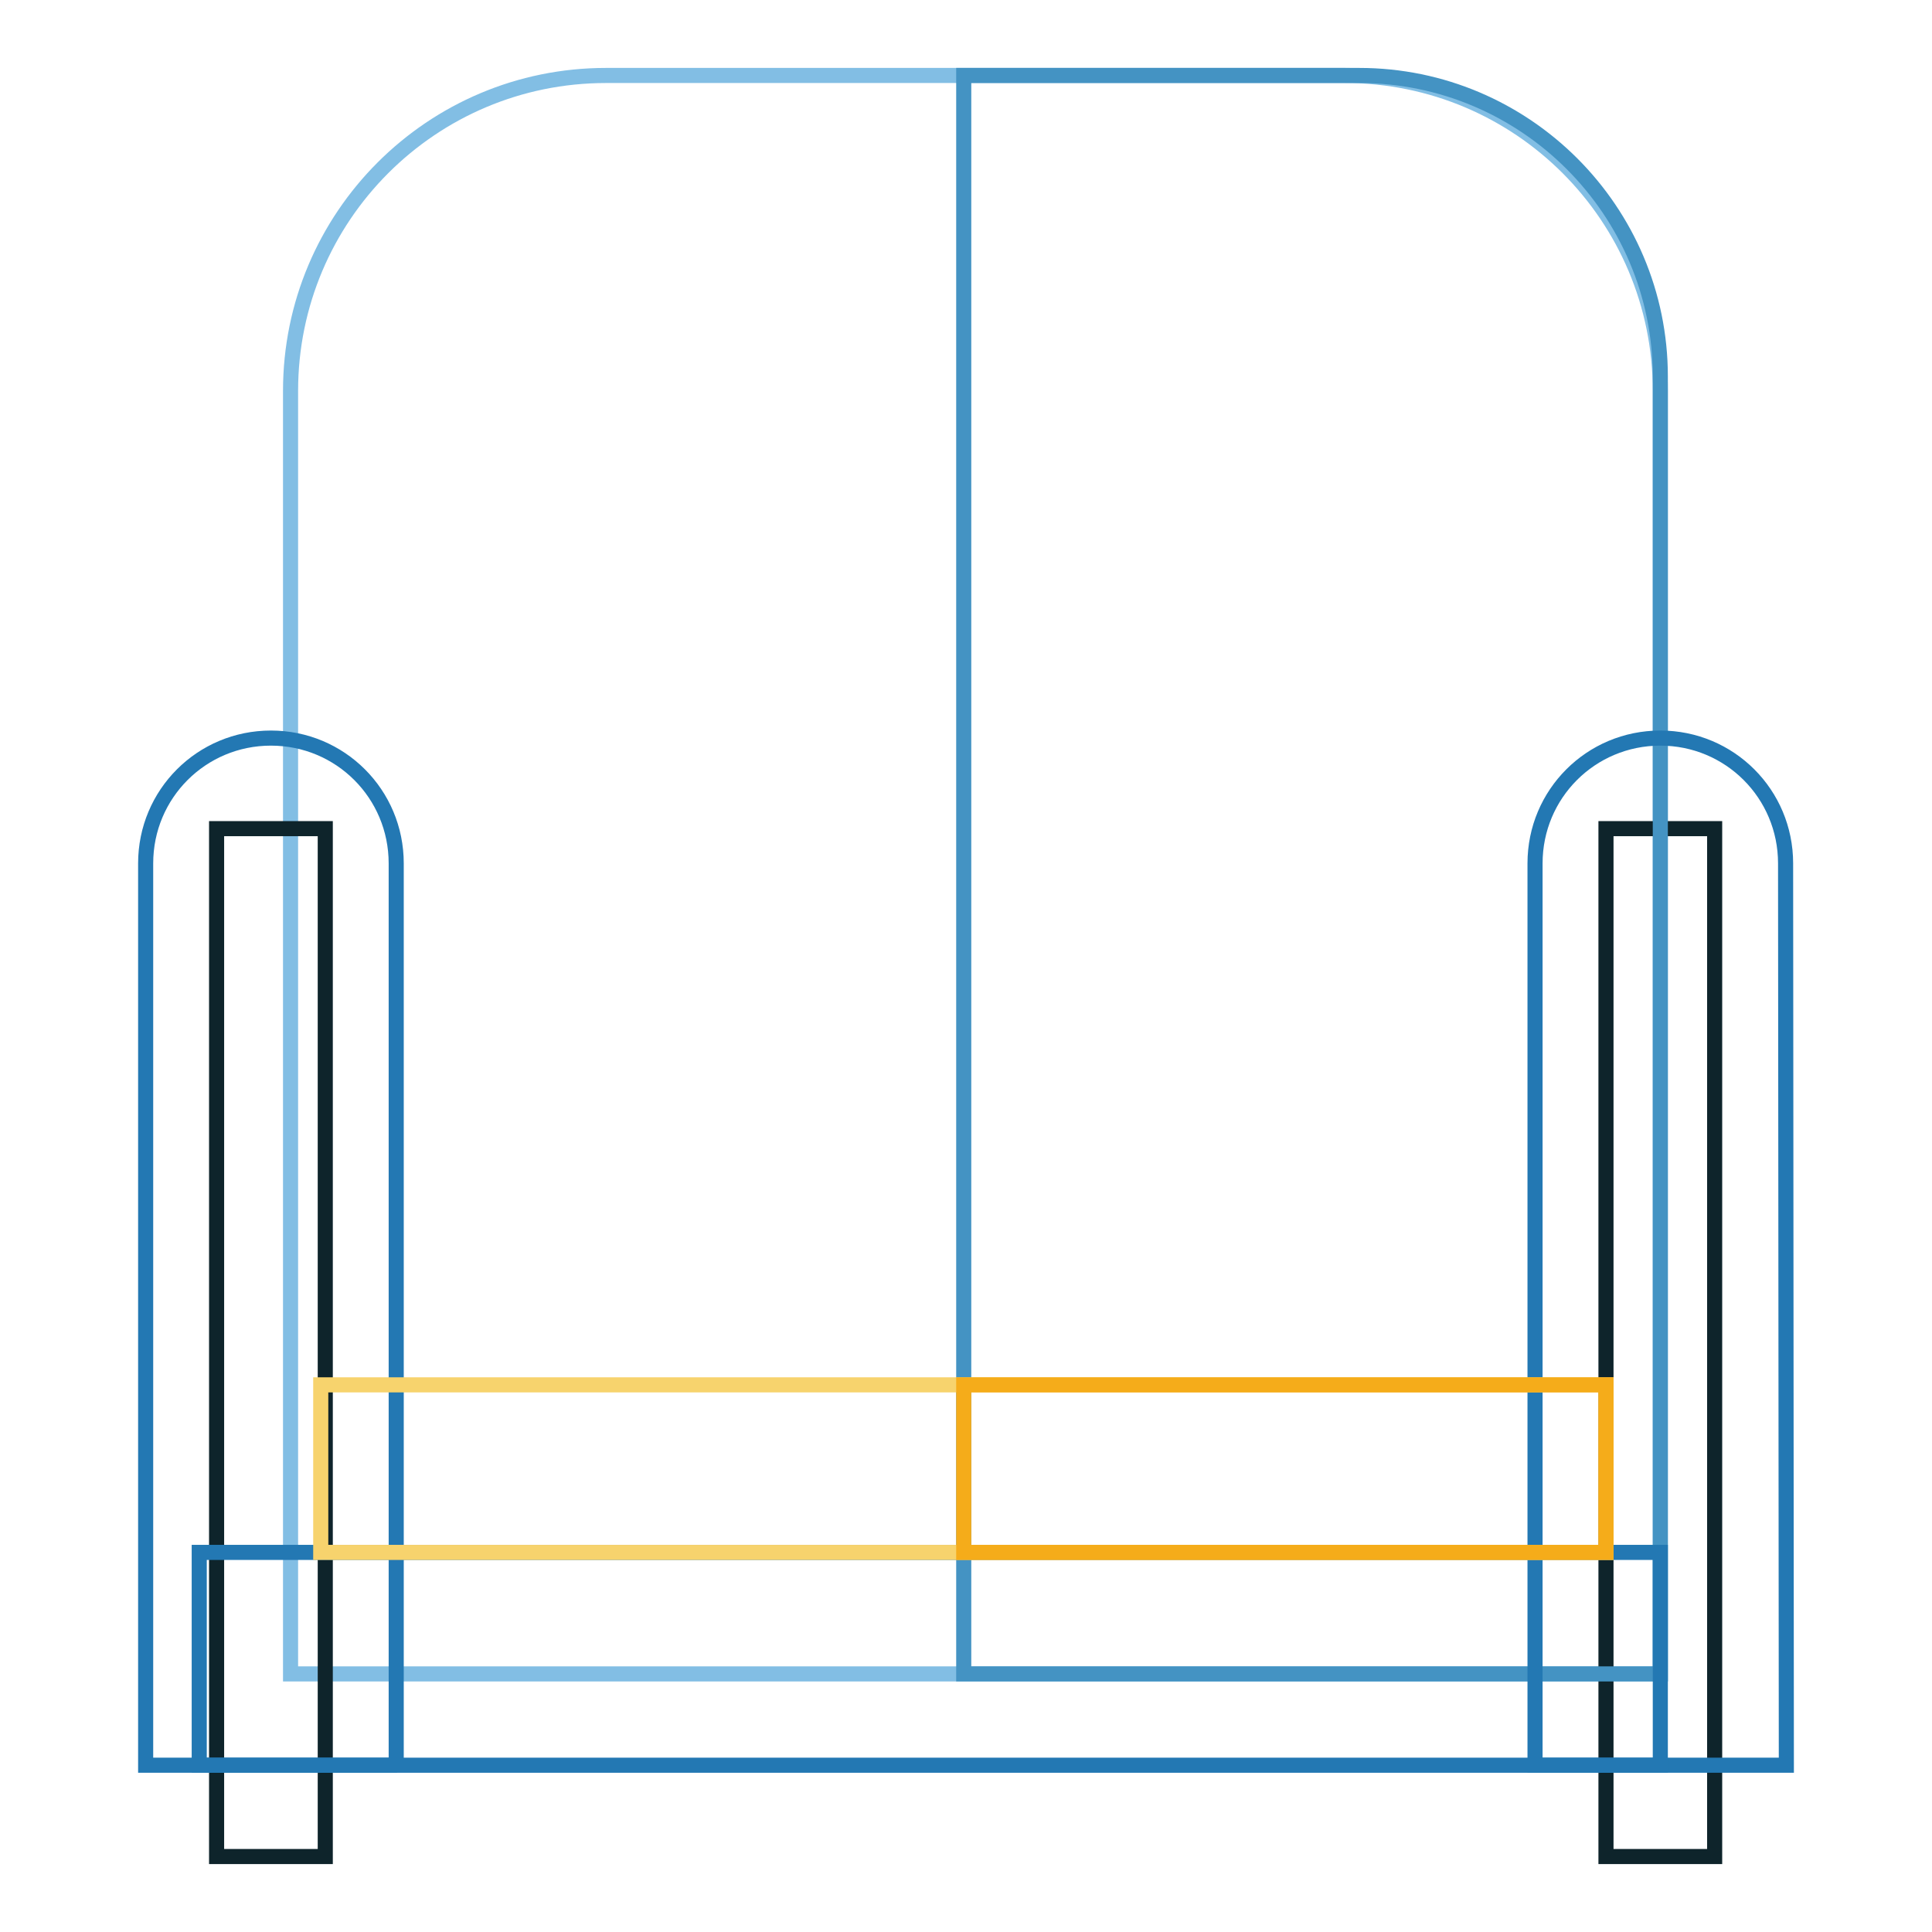
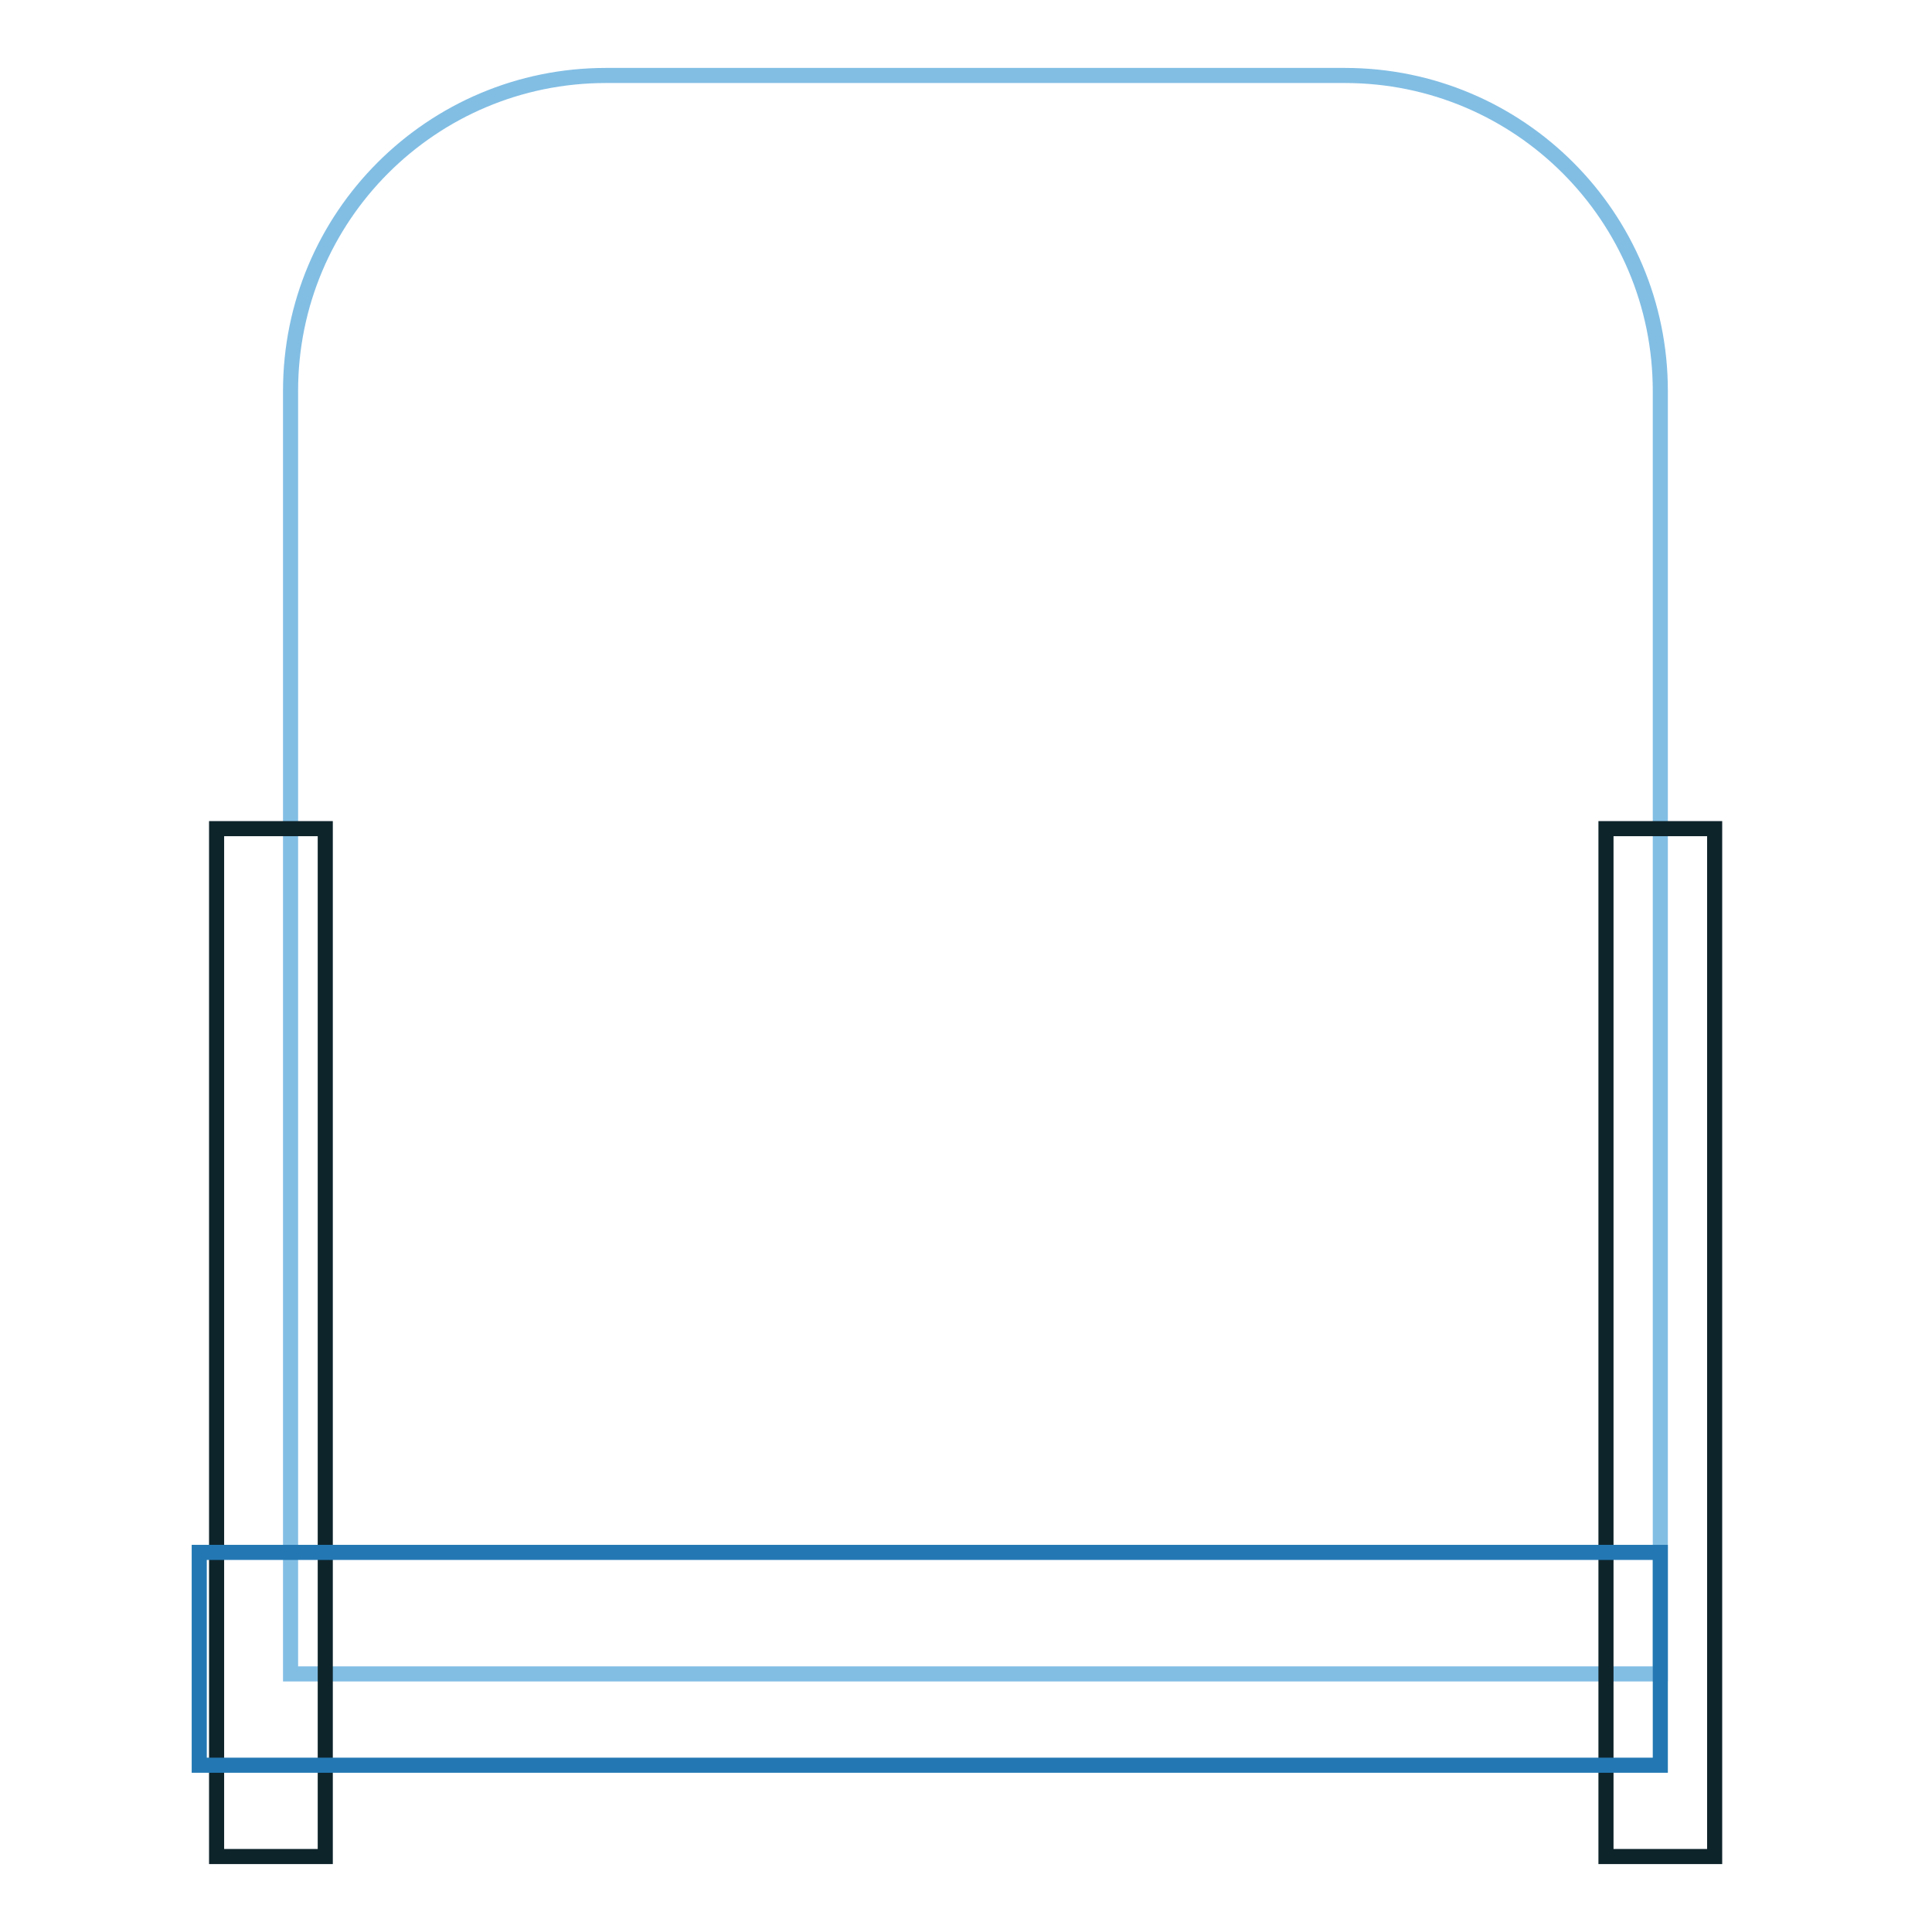
<svg xmlns="http://www.w3.org/2000/svg" version="1.1" x="0px" y="0px" viewBox="0 0 256 256" enable-background="new 0 0 256 256" xml:space="preserve">
  <g>
    <path stroke-width="2" fill-opacity="0" stroke="#82bee4" d="M220,221.8H38.5v-170C38.5,28.7,57.2,10,80.3,10h97.9c23.1,0,41.8,18.7,41.8,41.8L220,221.8L220,221.8z" />
    <path stroke-width="2" fill-opacity="0" stroke="#0e242b" d="M28.7,109.8h14.4V246H28.7V109.8z M212.8,109.8h14.4V246h-14.4V109.8z" />
-     <path stroke-width="2" fill-opacity="0" stroke="#2378b3" d="M52.6,233.9H19.3V114.4c0-9.2,7.4-16.6,16.6-16.6c9.2,0,16.6,7.4,16.6,16.6V233.9z" />
-     <path stroke-width="2" fill-opacity="0" stroke="#4493c3" d="M180.1,10h-52.4v211.8H220V49.9C220,27.9,202.1,10,180.1,10z" />
-     <path stroke-width="2" fill-opacity="0" stroke="#2378b3" d="M236.7,233.9h-33.3V114.4c0-9.2,7.4-16.6,16.6-16.6c9.2,0,16.6,7.4,16.6,16.6L236.7,233.9L236.7,233.9z" />
    <path stroke-width="2" fill-opacity="0" stroke="#2378b3" d="M26.4,205.7H220v28.2H26.4V205.7z" />
-     <path stroke-width="2" fill-opacity="0" stroke="#f7d36d" d="M42.5,183.5h170.3v22.2H42.5V183.5z" />
-     <path stroke-width="2" fill-opacity="0" stroke="#f5ac1a" d="M127.7,183.5h85.1v22.2h-85.1V183.5z" />
  </g>
</svg>